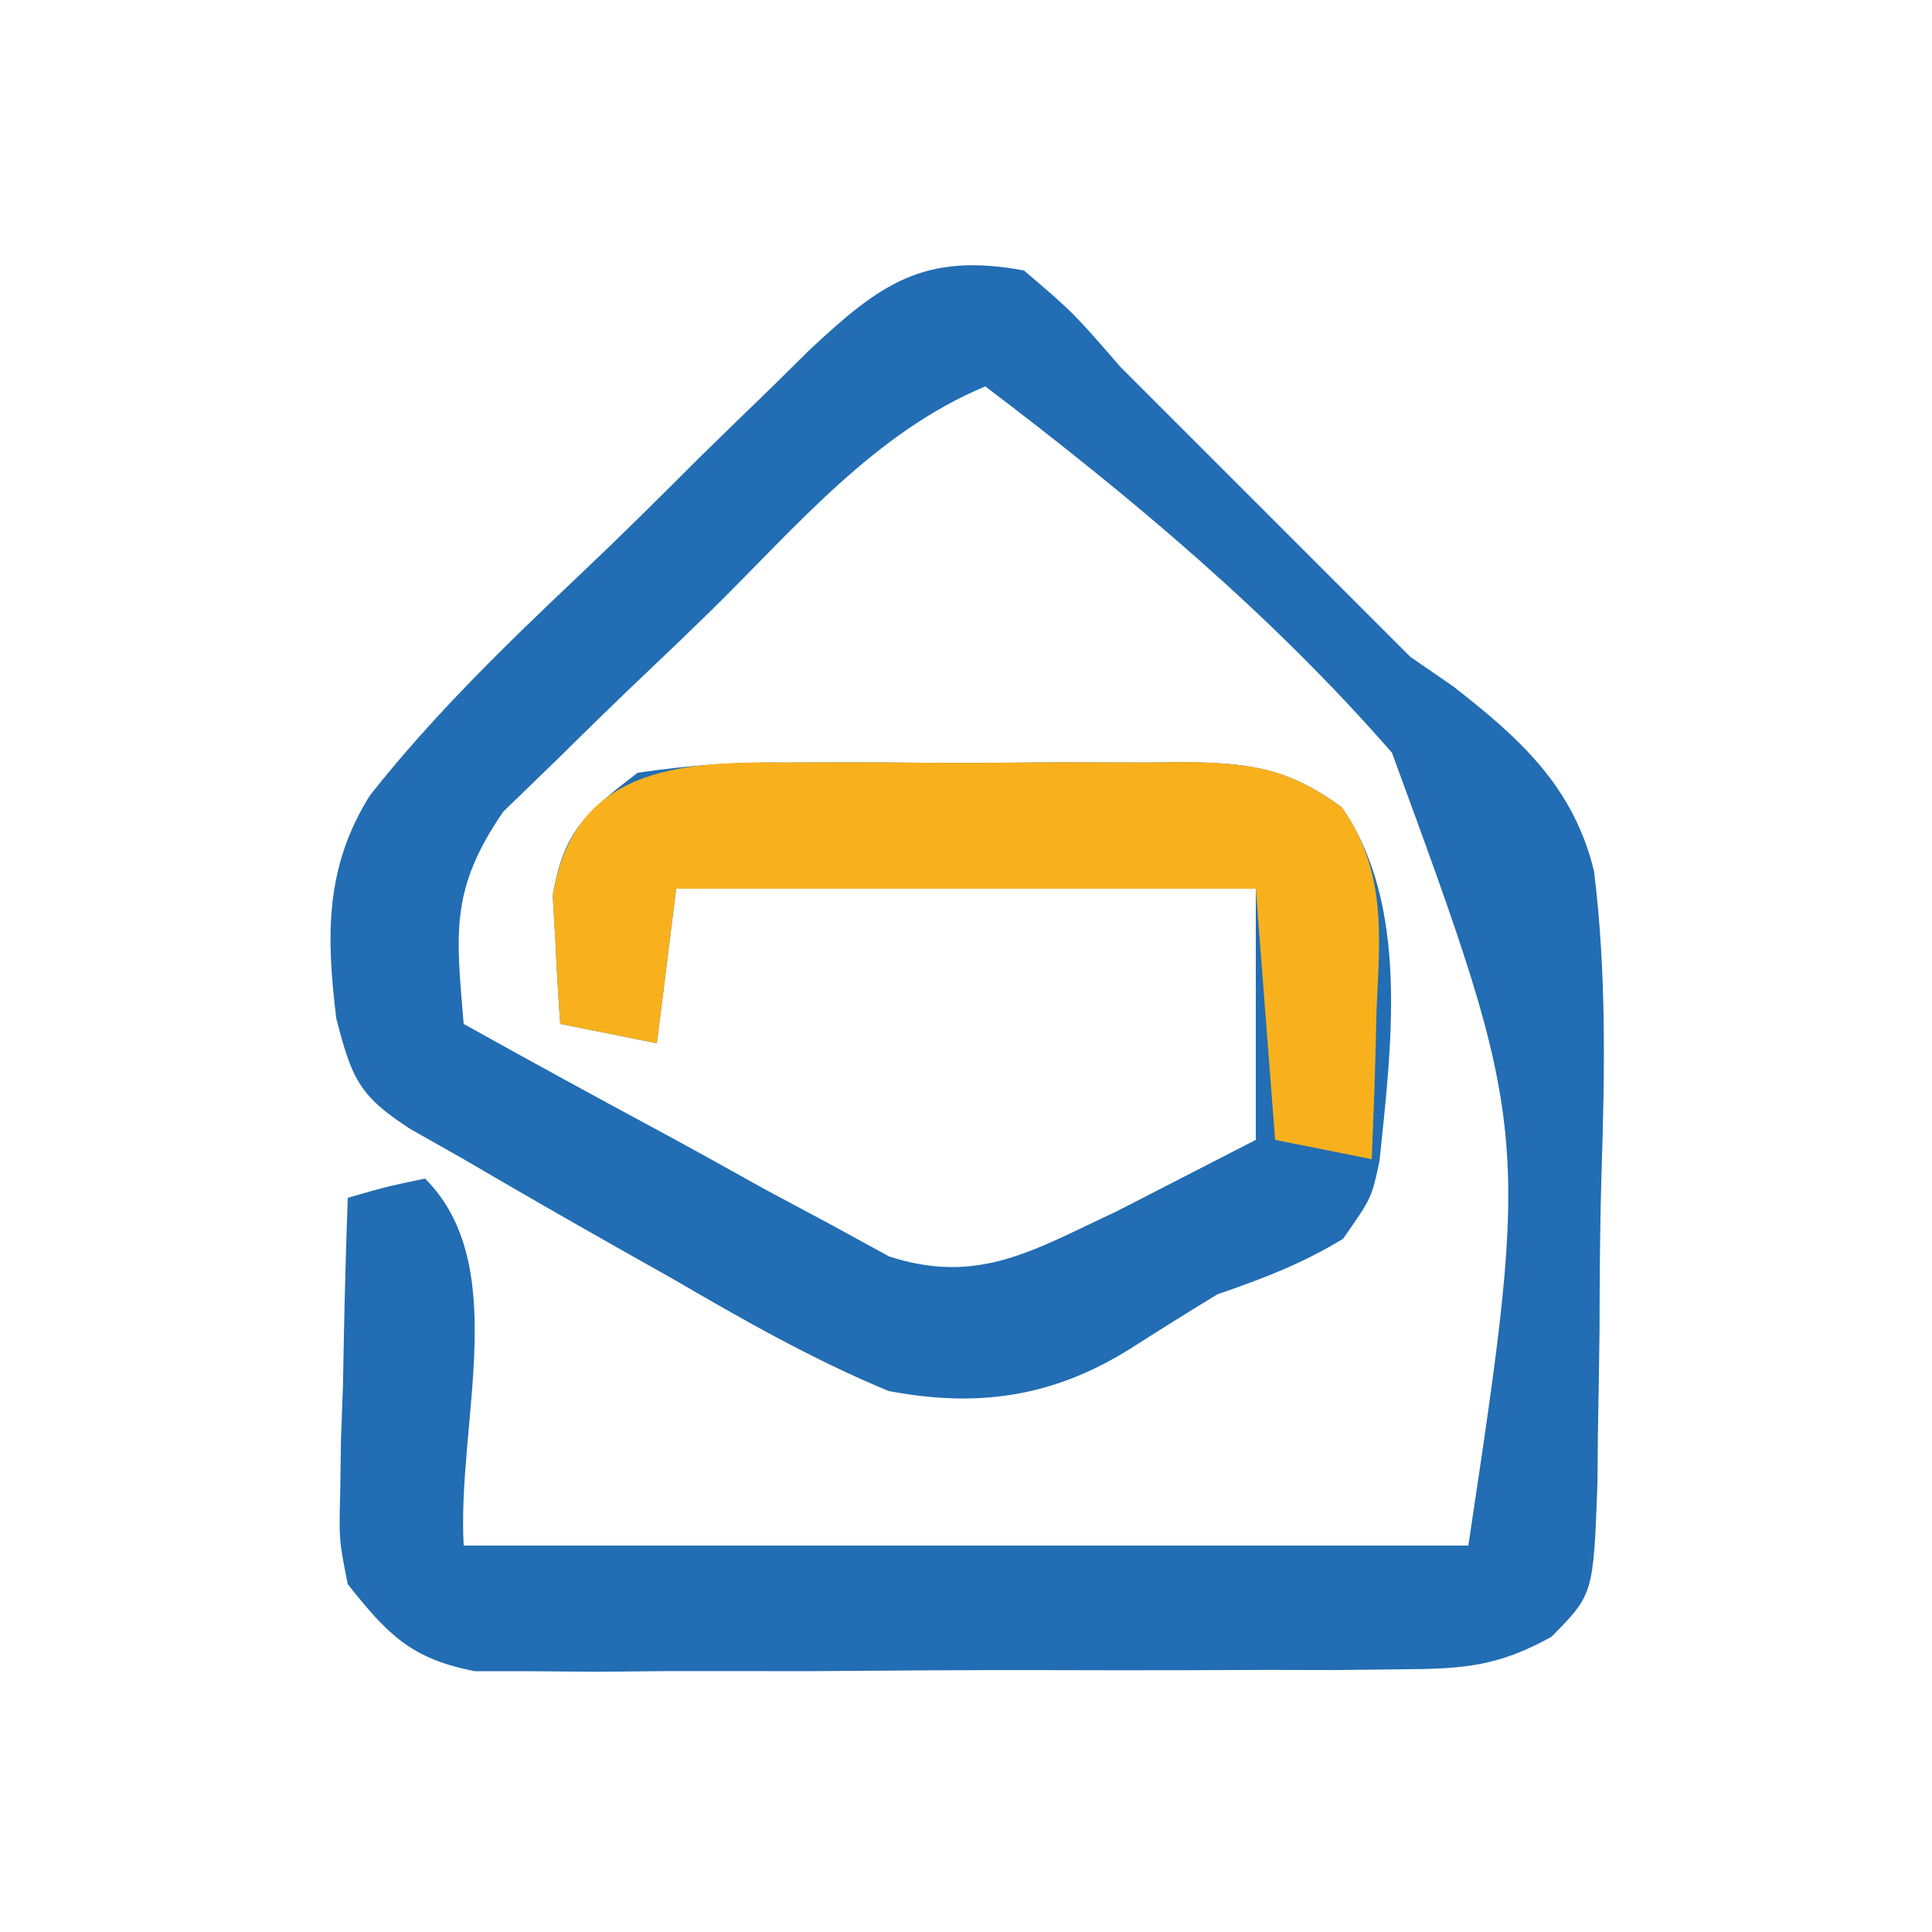
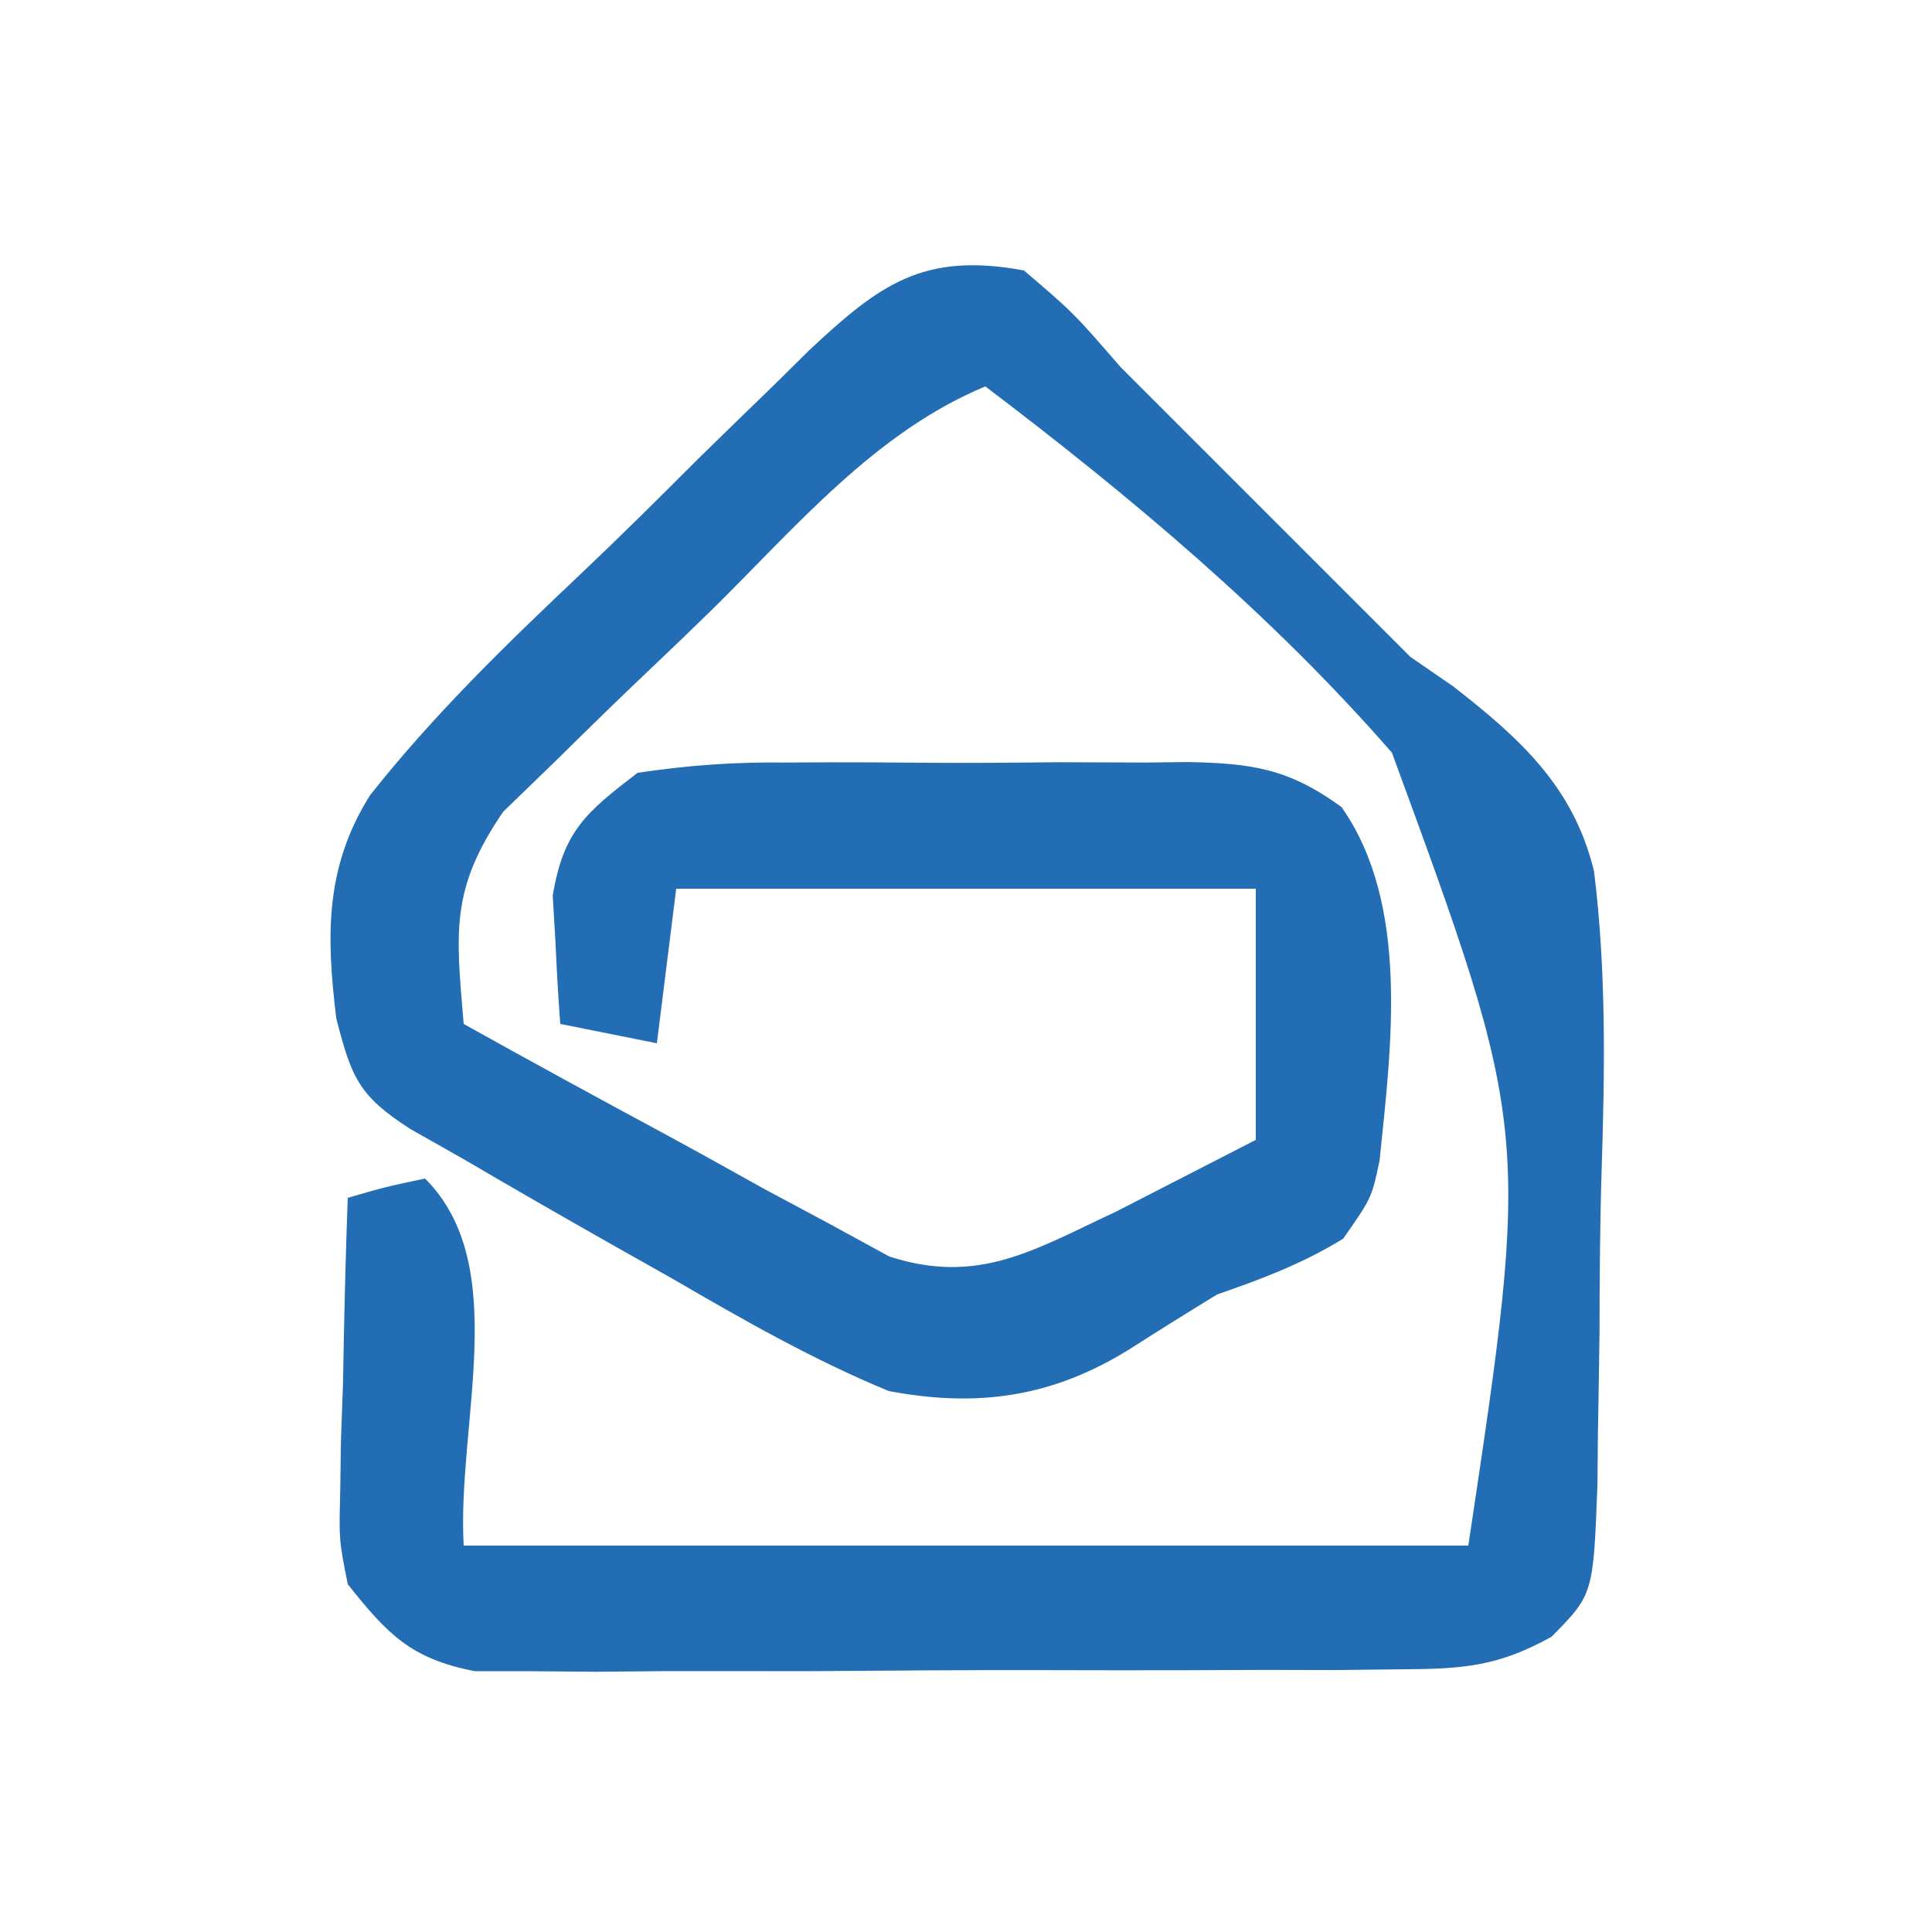
<svg xmlns="http://www.w3.org/2000/svg" version="1.1" width="100" height="100">
  <path d="M0 0 C2.562 2.188 2.562 2.188 5 5 C5.825 5.825 6.65 6.65 7.5 7.5 C11.667 11.667 15.833 15.833 20 20 C20.729 20.502 21.458 21.004 22.209 21.521 C25.654 24.203 28.447 26.711 29.507 31.098 C30.146 36.258 30.065 41.415 29.899 46.604 C29.812 49.39 29.796 52.17 29.791 54.957 C29.767 56.729 29.739 58.501 29.707 60.273 C29.699 61.105 29.692 61.936 29.684 62.792 C29.471 68.523 29.471 68.523 27.308 70.717 C24.496 72.28 22.679 72.386 19.469 72.404 C18.361 72.417 17.253 72.429 16.111 72.442 C14.92 72.44 13.728 72.437 12.5 72.434 C11.272 72.439 10.044 72.444 8.779 72.449 C6.184 72.456 3.588 72.455 0.992 72.446 C-2.985 72.438 -6.961 72.466 -10.938 72.498 C-13.458 72.5 -15.979 72.499 -18.5 72.496 C-20.288 72.513 -20.288 72.513 -22.111 72.53 C-23.219 72.521 -24.327 72.511 -25.469 72.502 C-26.443 72.502 -27.417 72.501 -28.42 72.501 C-31.731 71.858 -32.925 70.604 -35 68 C-35.454 65.71 -35.454 65.71 -35.391 63.234 C-35.378 62.345 -35.365 61.455 -35.352 60.539 C-35.318 59.619 -35.285 58.698 -35.25 57.75 C-35.232 56.814 -35.214 55.878 -35.195 54.914 C-35.148 52.608 -35.083 50.305 -35 48 C-33.062 47.438 -33.062 47.438 -31 47 C-26.497 51.503 -29.353 59.641 -29 66 C-11.84 66 5.32 66 23 66 C26.224 44.533 26.224 44.533 19.048 24.962 C12.825 17.821 5.533 11.71 -2 6 C-7.712 8.376 -11.792 13.267 -16.128 17.538 C-17.208 18.594 -18.296 19.642 -19.393 20.68 C-20.985 22.186 -22.549 23.718 -24.109 25.258 C-25.047 26.167 -25.986 27.076 -26.952 28.012 C-29.7 32.022 -29.4 34.231 -29 39 C-25.563 40.914 -22.113 42.801 -18.648 44.664 C-16.896 45.614 -15.155 46.584 -13.414 47.555 C-12.305 48.148 -11.197 48.741 -10.055 49.352 C-9.039 49.907 -8.023 50.462 -6.976 51.034 C-2.337 52.54 0.542 50.678 4.773 48.711 C5.632 48.27 6.49 47.829 7.375 47.375 C9.664 46.199 9.664 46.199 12 45 C12 40.71 12 36.42 12 32 C2.1 32 -7.8 32 -18 32 C-18.33 34.64 -18.66 37.28 -19 40 C-20.65 39.67 -22.3 39.34 -24 39 C-24.109 37.585 -24.186 36.168 -24.25 34.75 C-24.296 33.961 -24.343 33.172 -24.391 32.359 C-23.837 29.017 -22.676 28.055 -20 26 C-17.298 25.602 -15.011 25.438 -12.312 25.469 C-11.573 25.465 -10.833 25.461 -10.072 25.457 C-8.512 25.454 -6.952 25.462 -5.392 25.479 C-3.007 25.5 -0.626 25.479 1.758 25.453 C3.276 25.456 4.794 25.461 6.312 25.469 C7.023 25.461 7.734 25.453 8.466 25.444 C11.811 25.507 13.704 25.785 16.438 27.774 C19.98 32.824 19.014 40.159 18.404 46.083 C18 48 18 48 16.52 50.117 C14.397 51.414 12.348 52.187 10 53 C8.49 53.921 6.99 54.859 5.5 55.812 C1.491 58.318 -2.391 58.87 -7 58 C-10.918 56.38 -14.528 54.319 -18.188 52.188 C-19.159 51.64 -20.13 51.093 -21.131 50.529 C-23.766 49.039 -26.388 47.531 -29 46 C-30.362 45.229 -30.362 45.229 -31.751 44.443 C-34.453 42.71 -34.8 41.768 -35.594 38.716 C-36.111 34.467 -36.196 30.907 -33.849 27.165 C-30.563 23.007 -26.787 19.34 -22.939 15.705 C-20.869 13.744 -18.851 11.739 -16.836 9.723 C-15.537 8.453 -14.235 7.186 -12.93 5.922 C-12.326 5.325 -11.723 4.728 -11.101 4.114 C-7.469 0.721 -5.212 -0.969 0 0 Z " fill="#226DB3" transform="translate(53,14)" />
-   <path d="M0 0 C1.109 -0.006 1.109 -0.006 2.241 -0.012 C3.801 -0.014 5.361 -0.007 6.921 0.01 C9.305 0.031 11.686 0.01 14.07 -0.016 C15.589 -0.013 17.107 -0.008 18.625 0 C19.336 -0.008 20.046 -0.016 20.778 -0.025 C24.139 0.039 26.023 0.321 28.769 2.321 C31.083 5.634 30.741 8.904 30.562 12.781 C30.544 13.526 30.526 14.271 30.508 15.039 C30.461 16.87 30.389 18.701 30.312 20.531 C28.663 20.201 27.012 19.871 25.312 19.531 C24.983 15.241 24.652 10.951 24.312 6.531 C14.412 6.531 4.513 6.531 -5.688 6.531 C-6.018 9.171 -6.348 11.811 -6.688 14.531 C-8.338 14.201 -9.988 13.871 -11.688 13.531 C-11.796 12.116 -11.873 10.699 -11.938 9.281 C-11.984 8.492 -12.03 7.703 -12.078 6.891 C-10.988 0.305 -5.665 -0.065 0 0 Z " fill="#F8B11D" transform="translate(40.688,39.469)" />
</svg>